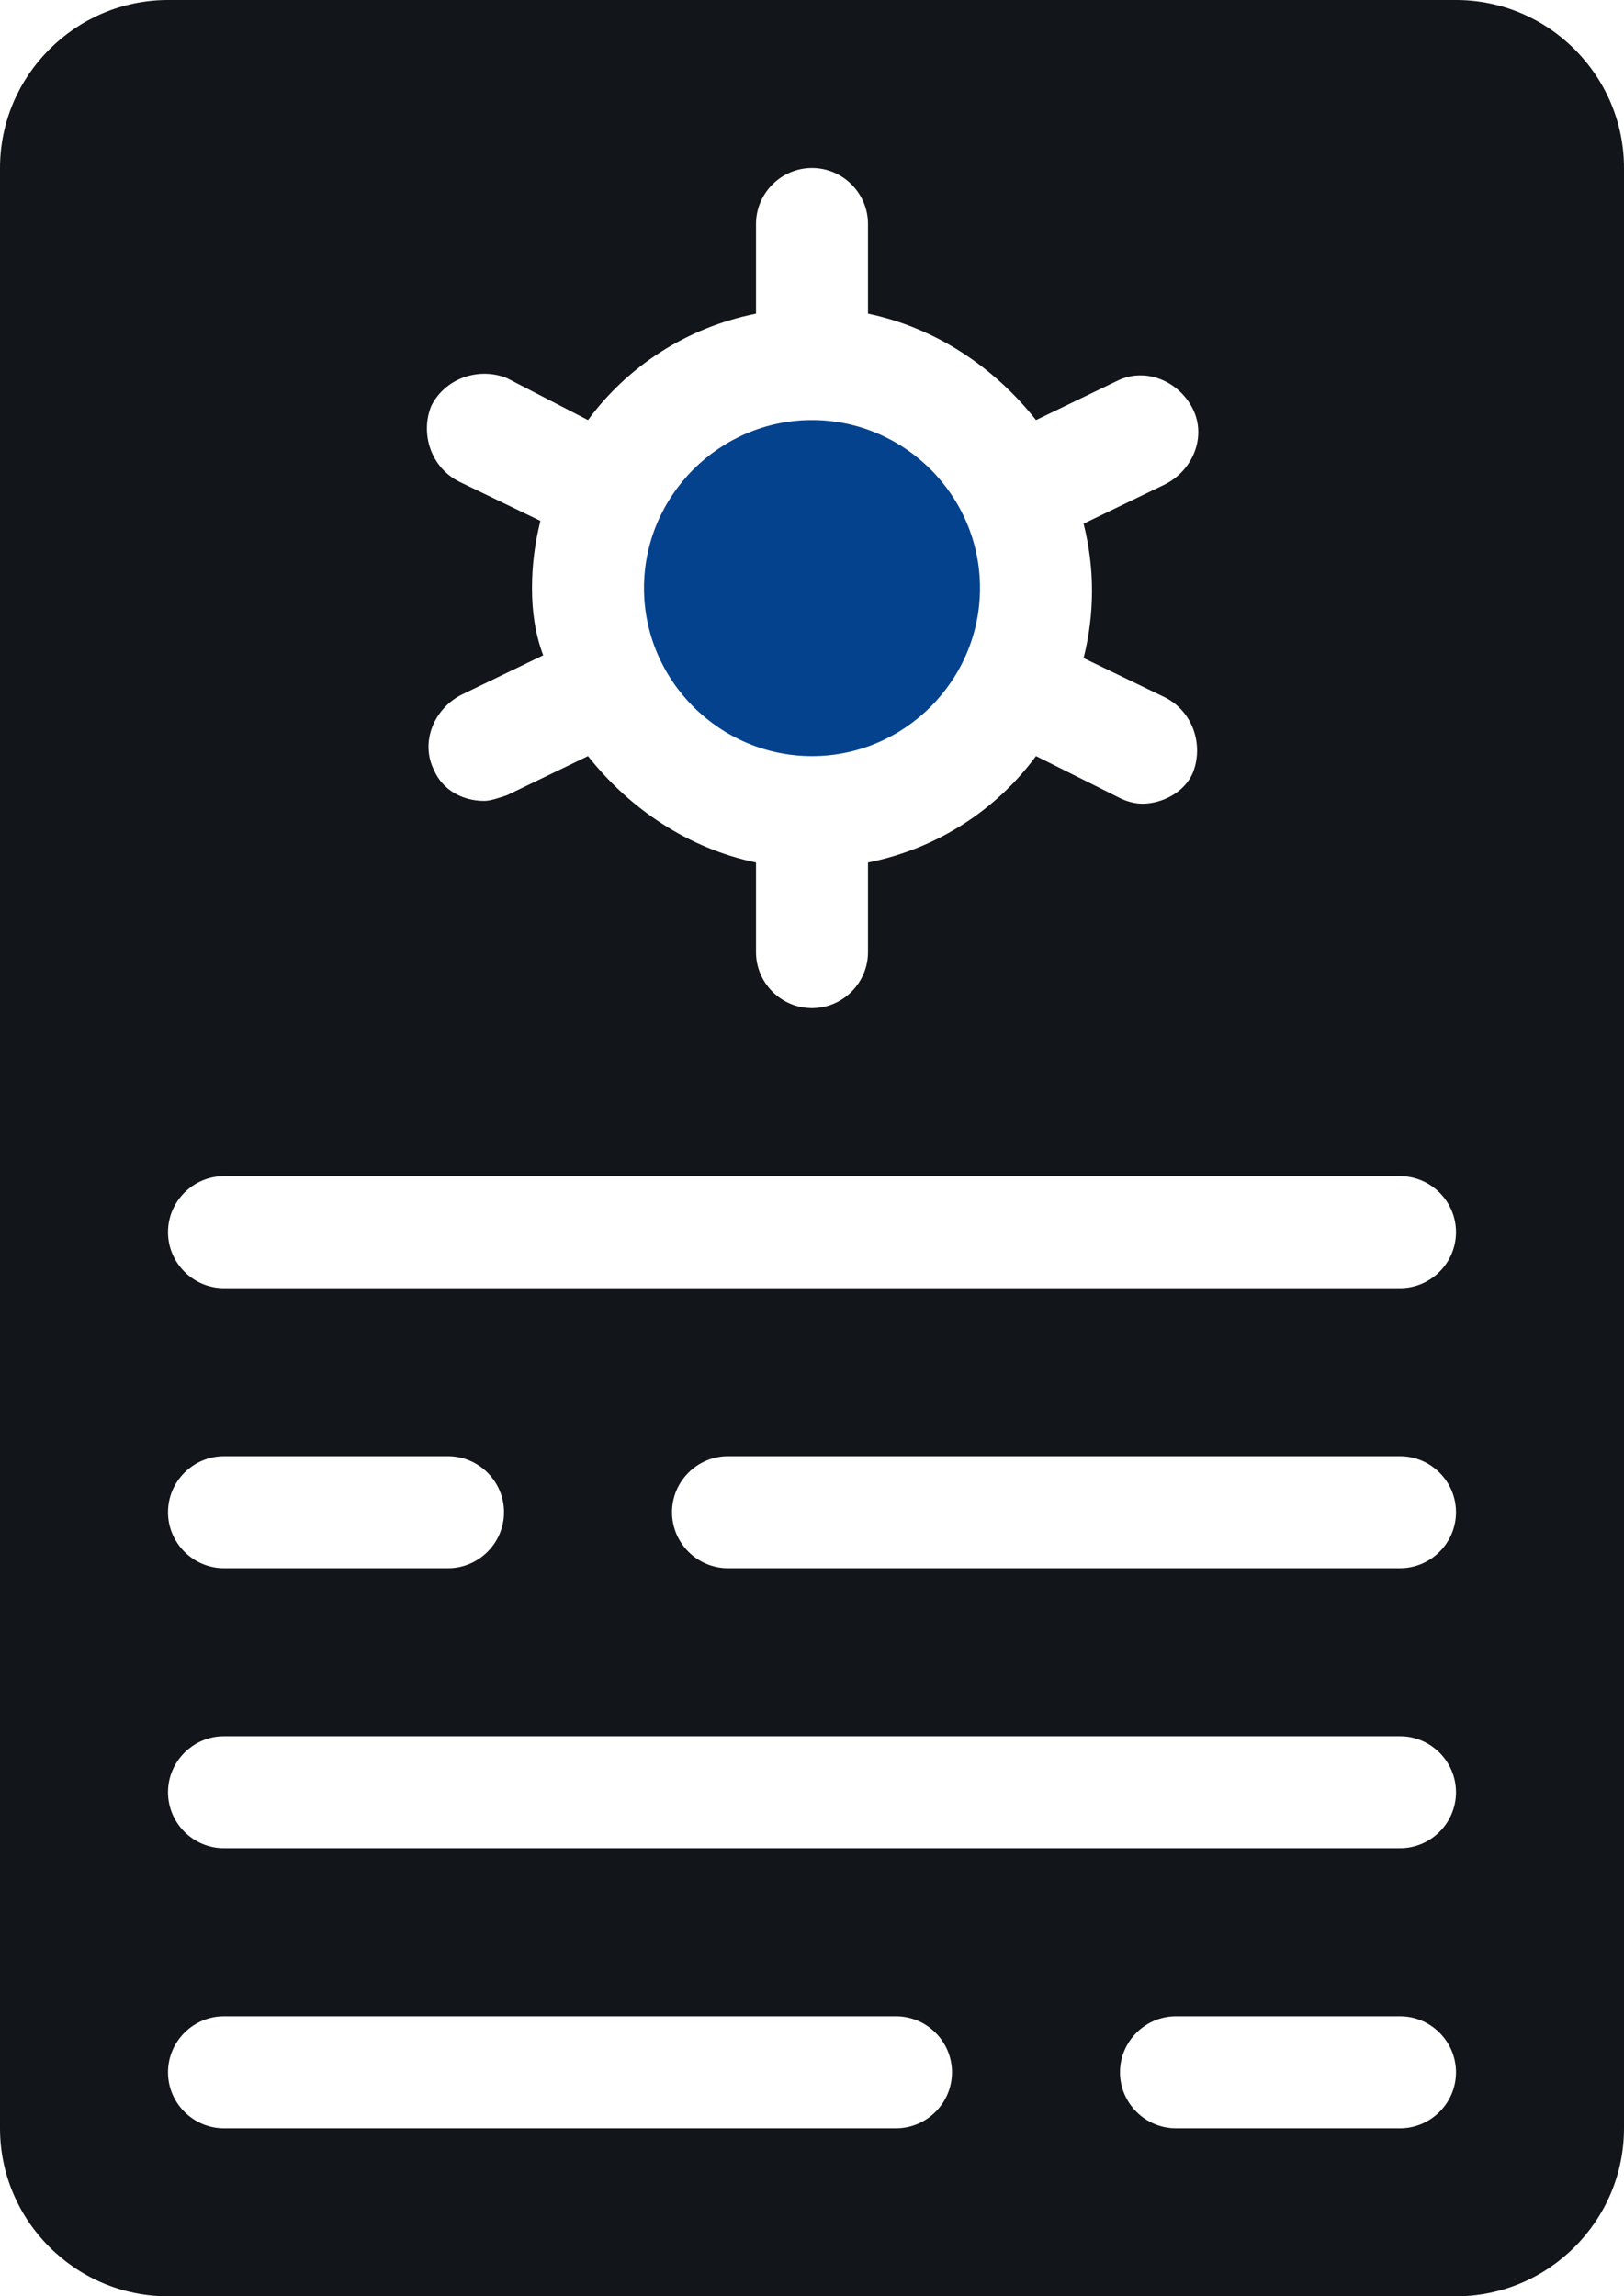
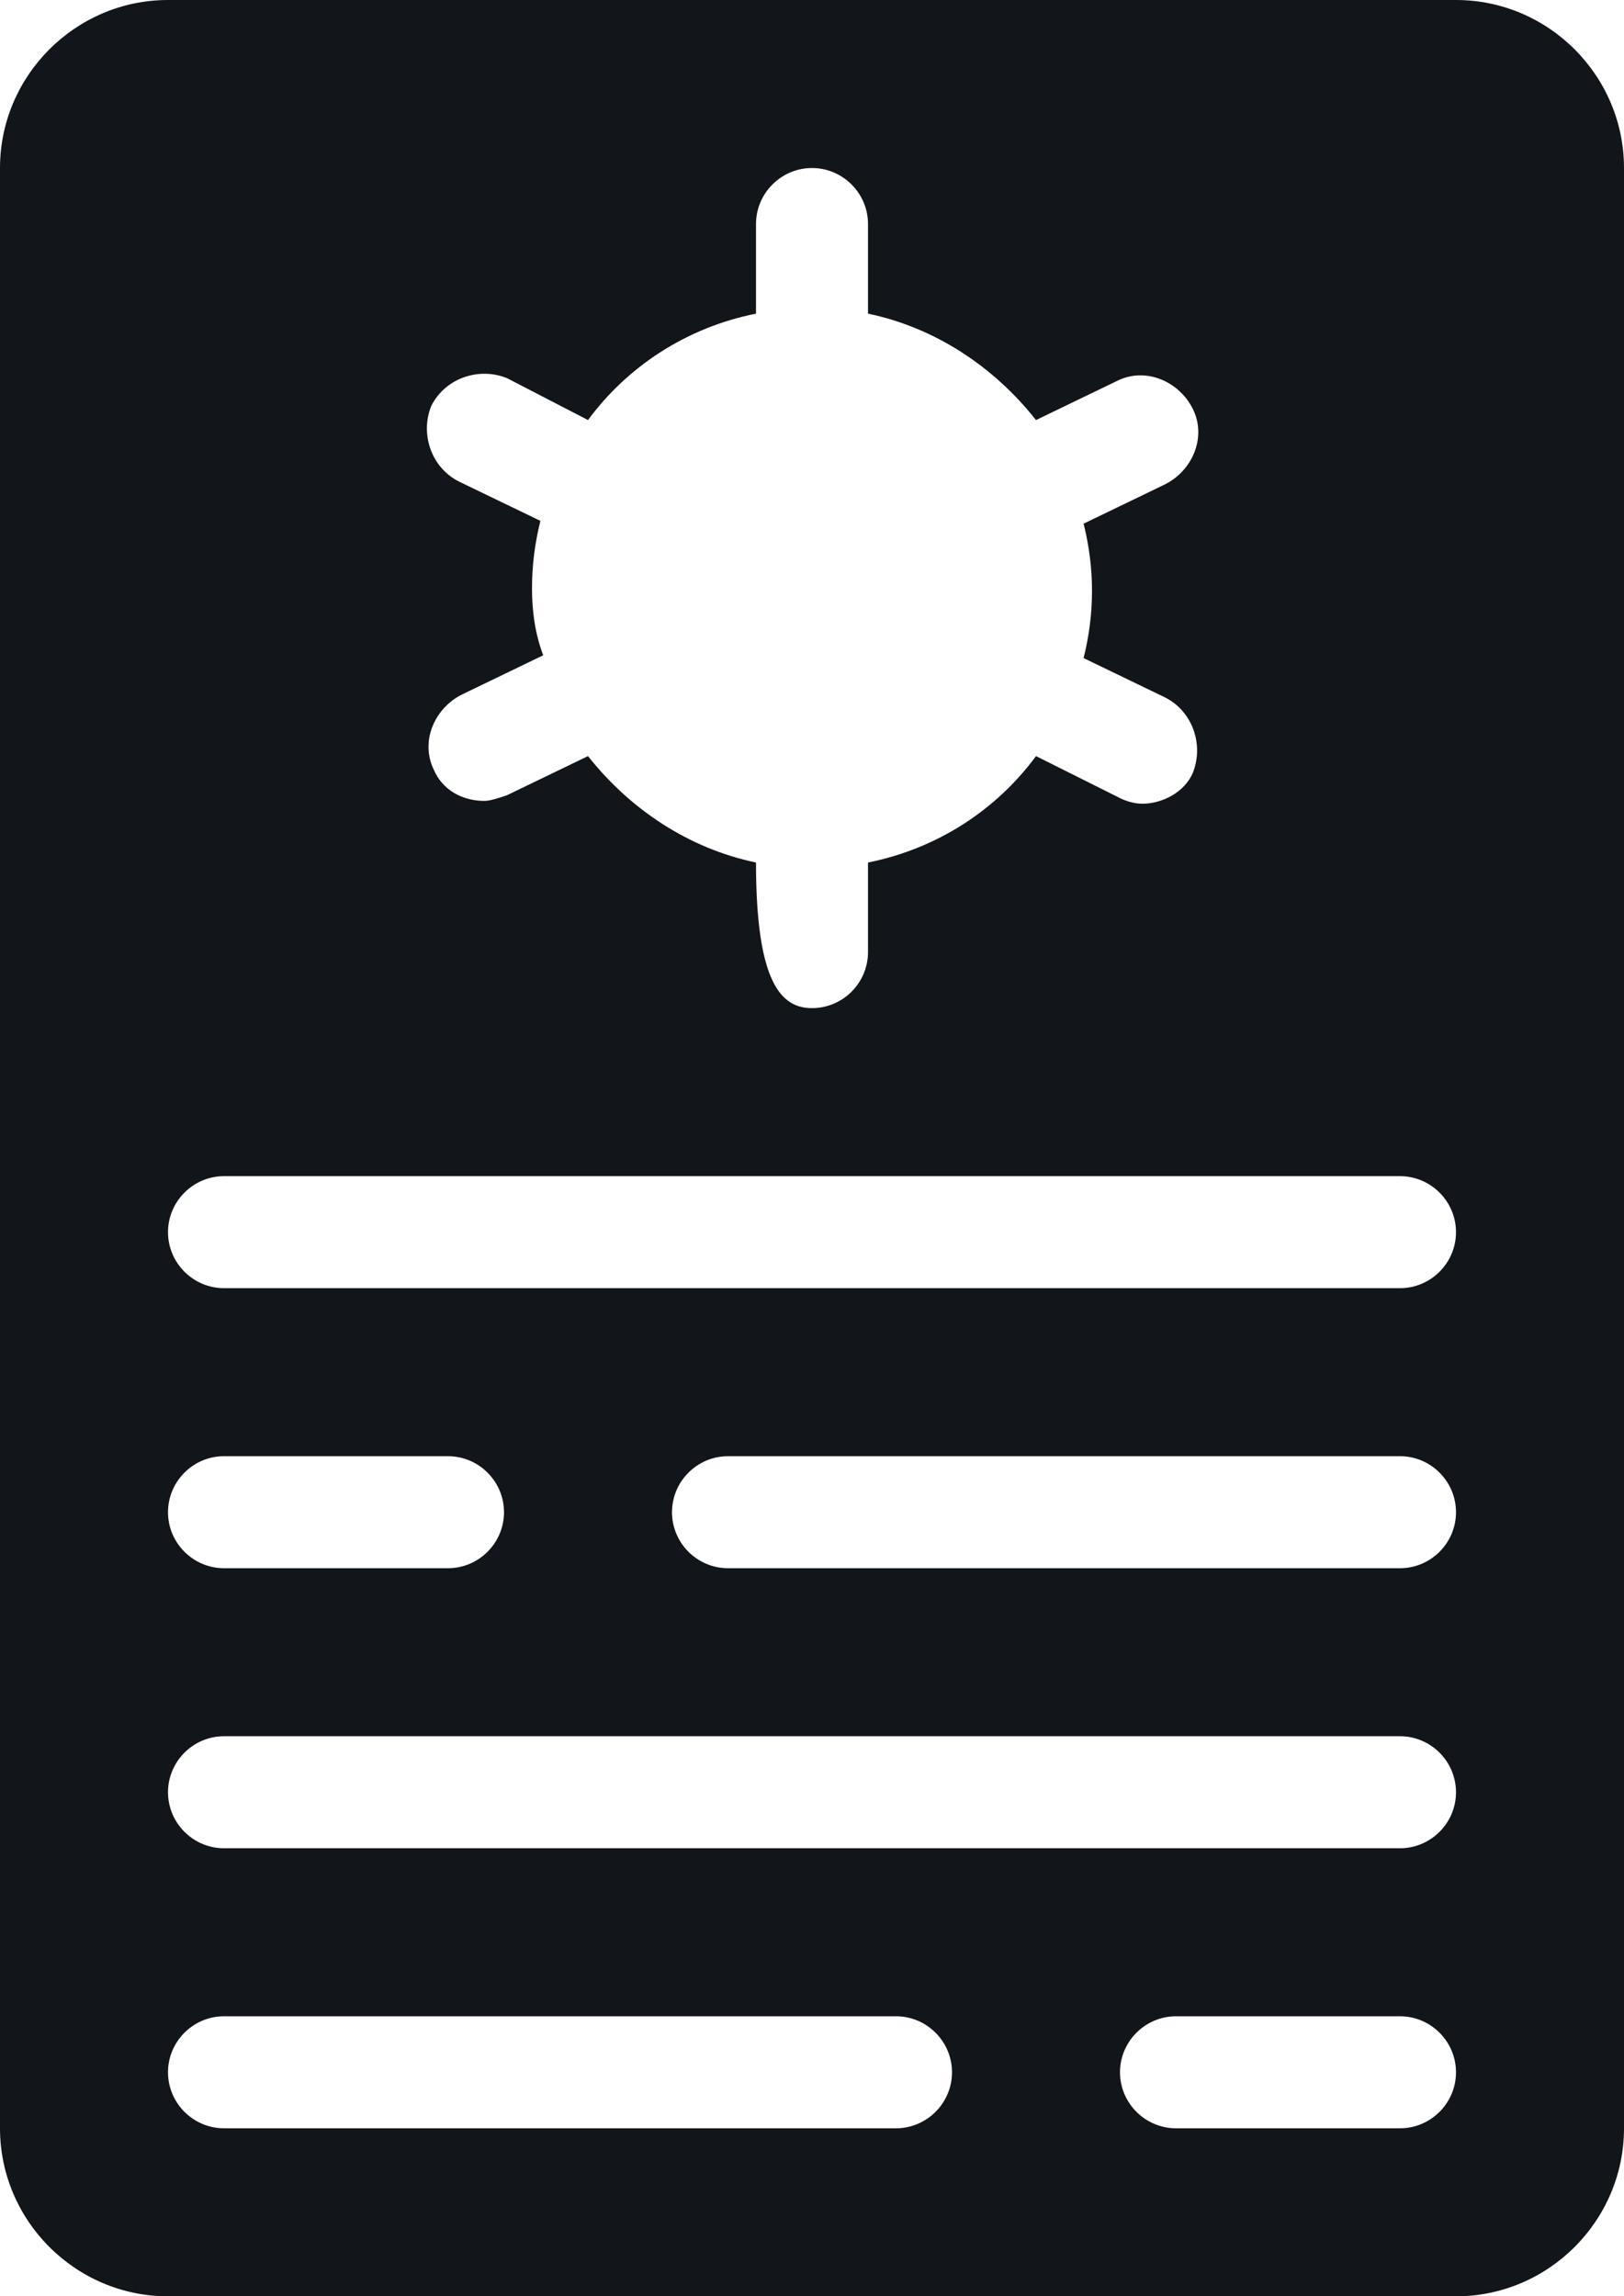
<svg xmlns="http://www.w3.org/2000/svg" width="58" height="82" viewBox="0 0 58 82" fill="none">
-   <path fill-rule="evenodd" clip-rule="evenodd" d="M6 0H52C55.3 0 58 2.7 58 6V76C58 79.3 55.3 82 52 82H6C2.7 82 0 79.3 0 76V6C0 2.7 2.7 0 6 0ZM19.3 18.6C19.1 19.4 19 20.2 19 21C19 21.8 19.1 22.6 19.4 23.4L16.5 24.8C15.5 25.3 15 26.5 15.5 27.5C15.8 28.2 16.5 28.6 17.3 28.6C17.5 28.6 17.8 28.5 18.1 28.4L21 27C22.5 28.9 24.6 30.3 27 30.8V34C27 35.1 27.9 36 29 36C30.1 36 31 35.1 31 34V30.8C33.5 30.3 35.6 28.9 37 27L40 28.5C40.2 28.6 40.5 28.7 40.8 28.7C41.5 28.7 42.3 28.3 42.6 27.6C43 26.6 42.6 25.4 41.6 24.9L38.7 23.5C38.9 22.7 39 21.9 39 21.1C39 20.3 38.9 19.5 38.7 18.7L41.6 17.3C42.6 16.8 43.1 15.6 42.6 14.6C42.1 13.6 40.9 13.1 39.9 13.6L37 15C35.5 13.1 33.4 11.7 31 11.2V8C31 6.9 30.1 6 29 6C27.9 6 27 6.9 27 8V11.2C24.5 11.7 22.4 13.1 21 15L18.1 13.5C17.1 13.1 15.9 13.5 15.4 14.5C15 15.5 15.4 16.7 16.4 17.2L19.3 18.6ZM8 76H32C33.1 76 34 75.1 34 74C34 72.9 33.1 72 32 72H8C6.9 72 6 72.9 6 74C6 75.1 6.9 76 8 76ZM42 76H50C51.1 76 52 75.1 52 74C52 72.9 51.1 72 50 72H42C40.9 72 40 72.9 40 74C40 75.1 40.9 76 42 76ZM8 66H50C51.1 66 52 65.1 52 64C52 62.9 51.1 62 50 62H8C6.9 62 6 62.9 6 64C6 65.1 6.9 66 8 66ZM8 52C6.9 52 6 52.9 6 54C6 55.1 6.9 56 8 56H16C17.1 56 18 55.1 18 54C18 52.9 17.1 52 16 52H8ZM26 56H50C51.1 56 52 55.1 52 54C52 52.9 51.1 52 50 52H26C24.9 52 24 52.9 24 54C24 55.1 24.9 56 26 56ZM8 46H50C51.1 46 52 45.1 52 44C52 42.9 51.1 42 50 42H8C6.9 42 6 42.9 6 44C6 45.1 6.9 46 8 46Z" fill="#121519" />
-   <path d="M23 21C23 17.7 25.7 15 29 15C32.3 15 35 17.7 35 21C35 24.3 32.3 27 29 27C25.7 27 23 24.3 23 21Z" fill="#05428D" />
+   <path fill-rule="evenodd" clip-rule="evenodd" d="M6 0H52C55.3 0 58 2.7 58 6V76C58 79.3 55.3 82 52 82H6C2.7 82 0 79.3 0 76V6C0 2.7 2.7 0 6 0ZM19.3 18.6C19.1 19.4 19 20.2 19 21C19 21.8 19.1 22.6 19.4 23.4L16.5 24.8C15.5 25.3 15 26.5 15.5 27.5C15.8 28.2 16.5 28.6 17.3 28.6C17.5 28.6 17.8 28.5 18.1 28.4L21 27C22.5 28.9 24.6 30.3 27 30.8C27 35.1 27.9 36 29 36C30.1 36 31 35.1 31 34V30.8C33.5 30.3 35.6 28.9 37 27L40 28.5C40.2 28.6 40.5 28.7 40.8 28.7C41.5 28.7 42.3 28.3 42.6 27.6C43 26.6 42.6 25.4 41.6 24.9L38.7 23.5C38.9 22.7 39 21.9 39 21.1C39 20.3 38.9 19.5 38.7 18.7L41.6 17.3C42.6 16.8 43.1 15.6 42.6 14.6C42.1 13.6 40.9 13.1 39.9 13.6L37 15C35.5 13.1 33.4 11.7 31 11.2V8C31 6.9 30.1 6 29 6C27.9 6 27 6.9 27 8V11.2C24.5 11.7 22.4 13.1 21 15L18.1 13.5C17.1 13.1 15.9 13.5 15.4 14.5C15 15.5 15.4 16.7 16.4 17.2L19.3 18.6ZM8 76H32C33.1 76 34 75.1 34 74C34 72.9 33.1 72 32 72H8C6.9 72 6 72.9 6 74C6 75.1 6.9 76 8 76ZM42 76H50C51.1 76 52 75.1 52 74C52 72.9 51.1 72 50 72H42C40.9 72 40 72.9 40 74C40 75.1 40.9 76 42 76ZM8 66H50C51.1 66 52 65.1 52 64C52 62.9 51.1 62 50 62H8C6.9 62 6 62.9 6 64C6 65.1 6.9 66 8 66ZM8 52C6.9 52 6 52.9 6 54C6 55.1 6.9 56 8 56H16C17.1 56 18 55.1 18 54C18 52.9 17.1 52 16 52H8ZM26 56H50C51.1 56 52 55.1 52 54C52 52.9 51.1 52 50 52H26C24.9 52 24 52.9 24 54C24 55.1 24.9 56 26 56ZM8 46H50C51.1 46 52 45.1 52 44C52 42.9 51.1 42 50 42H8C6.9 42 6 42.9 6 44C6 45.1 6.9 46 8 46Z" fill="#121519" />
</svg>